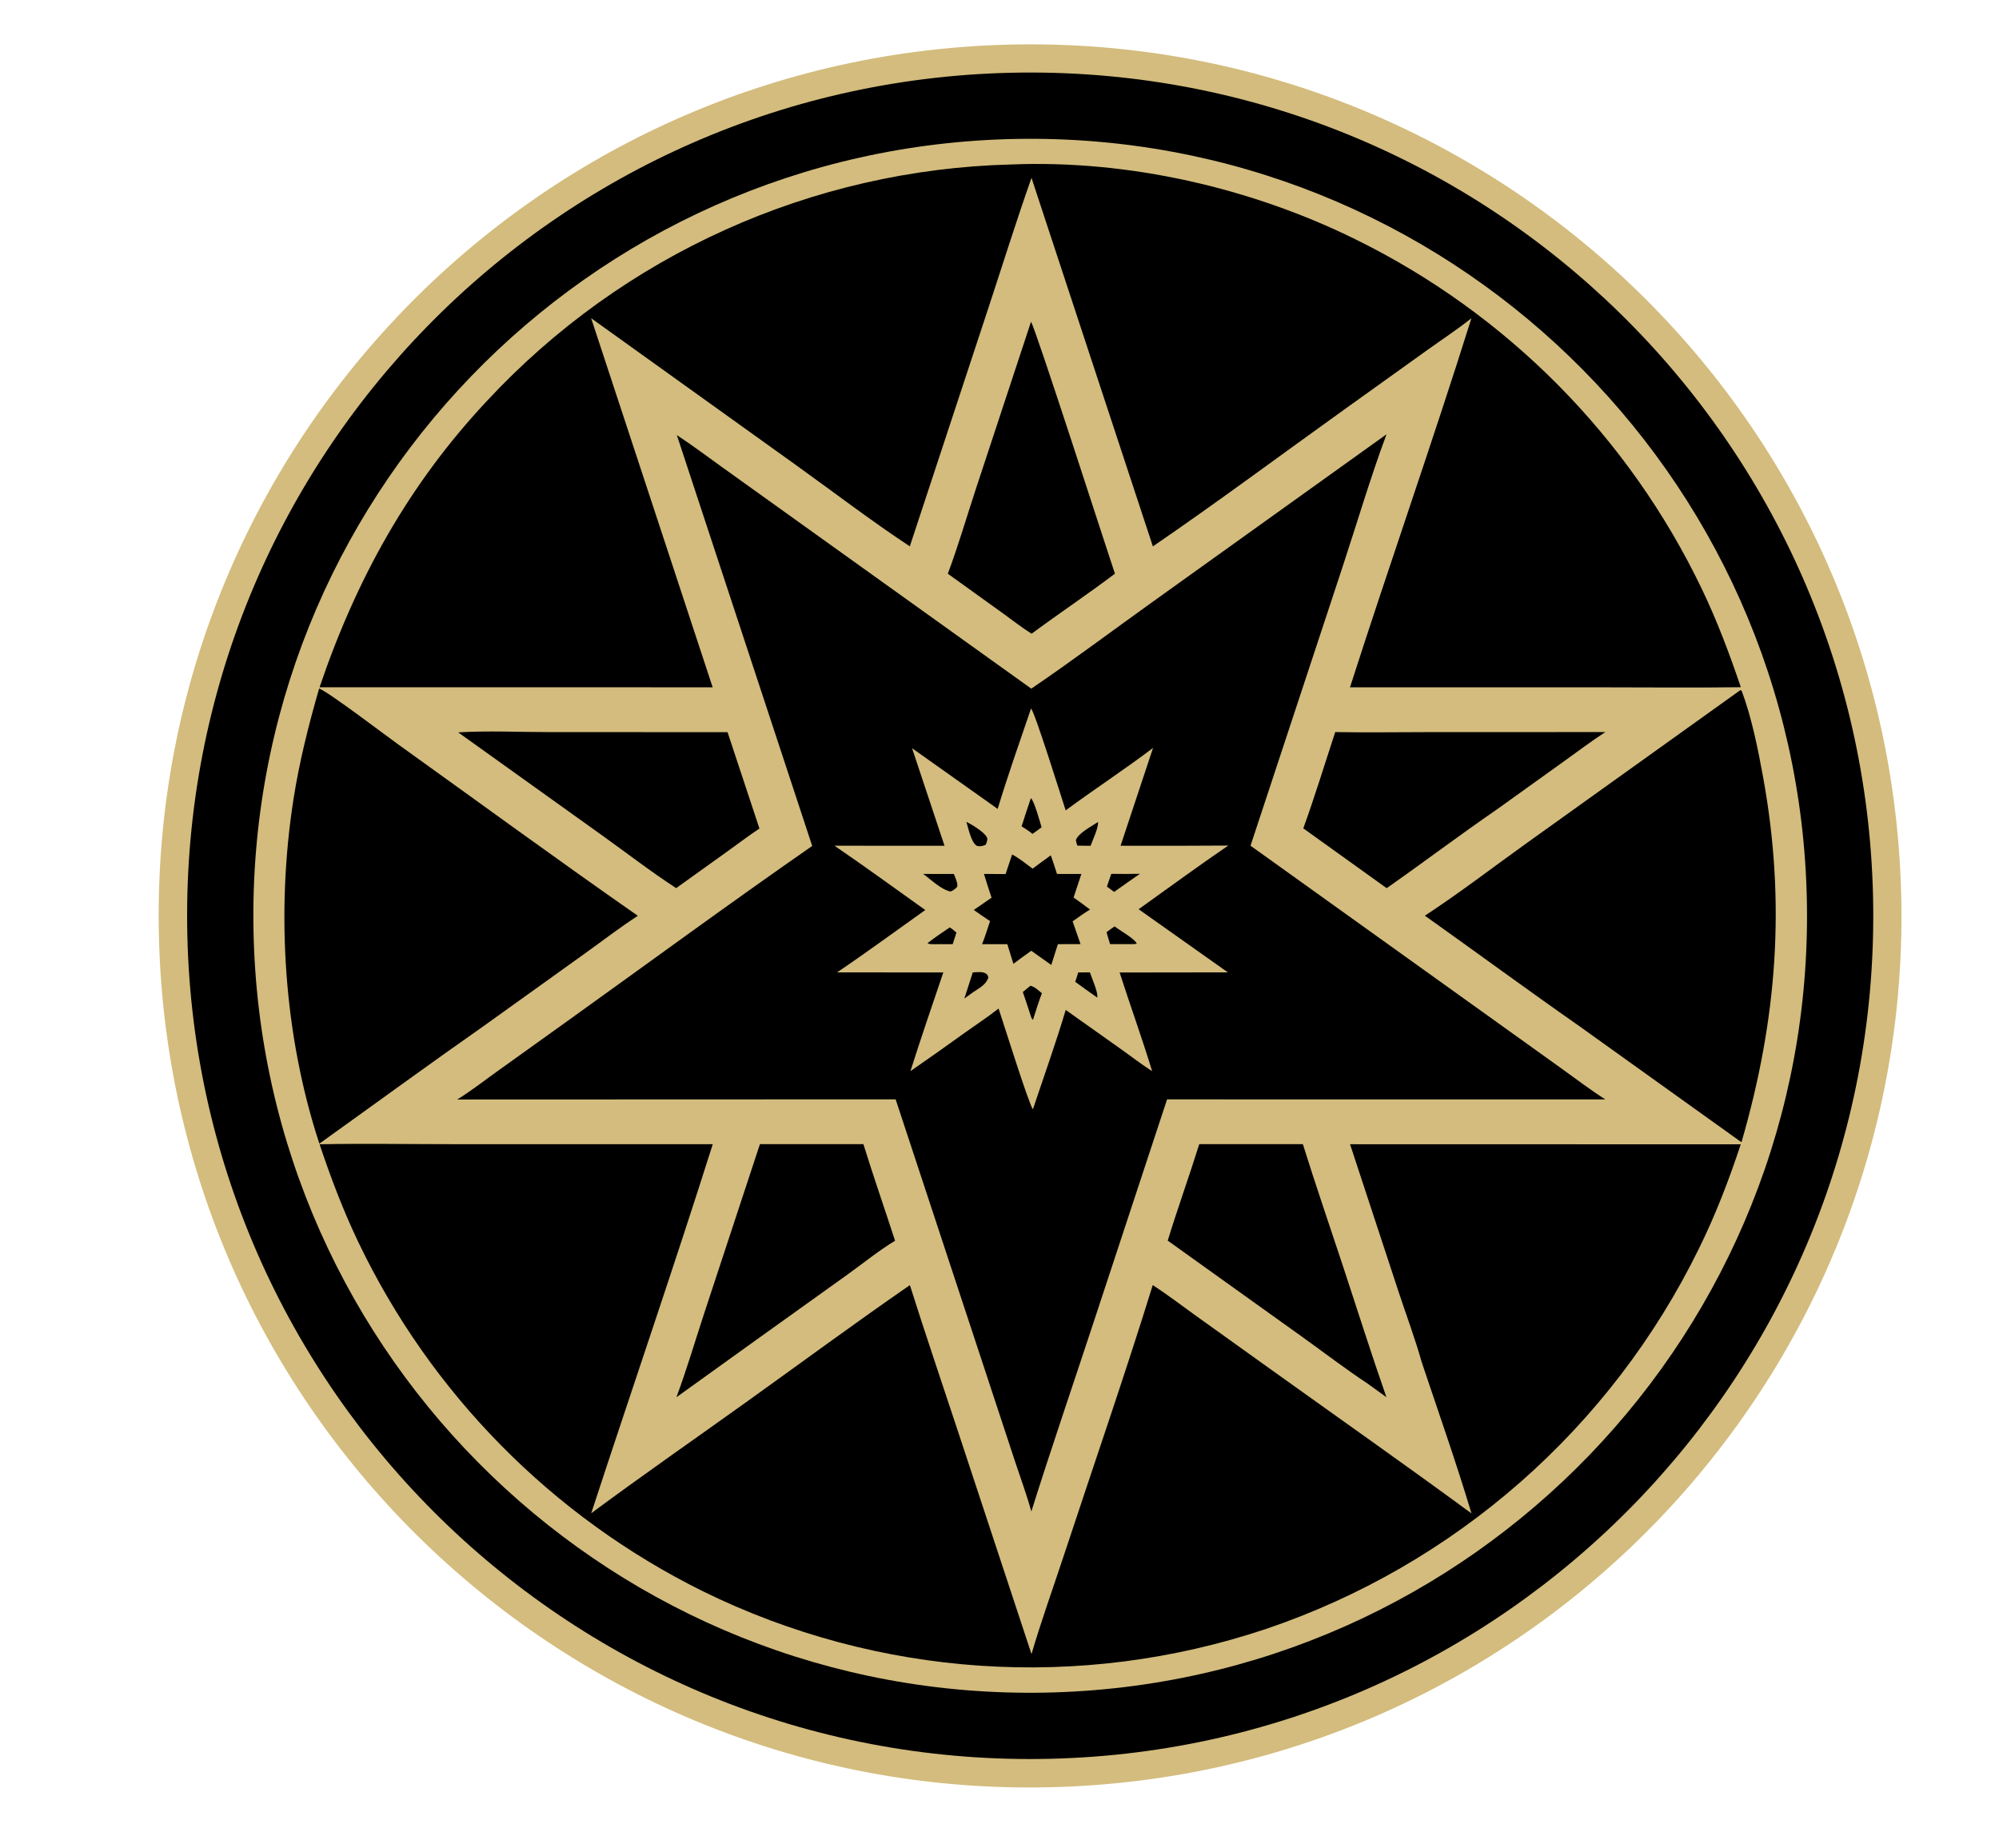
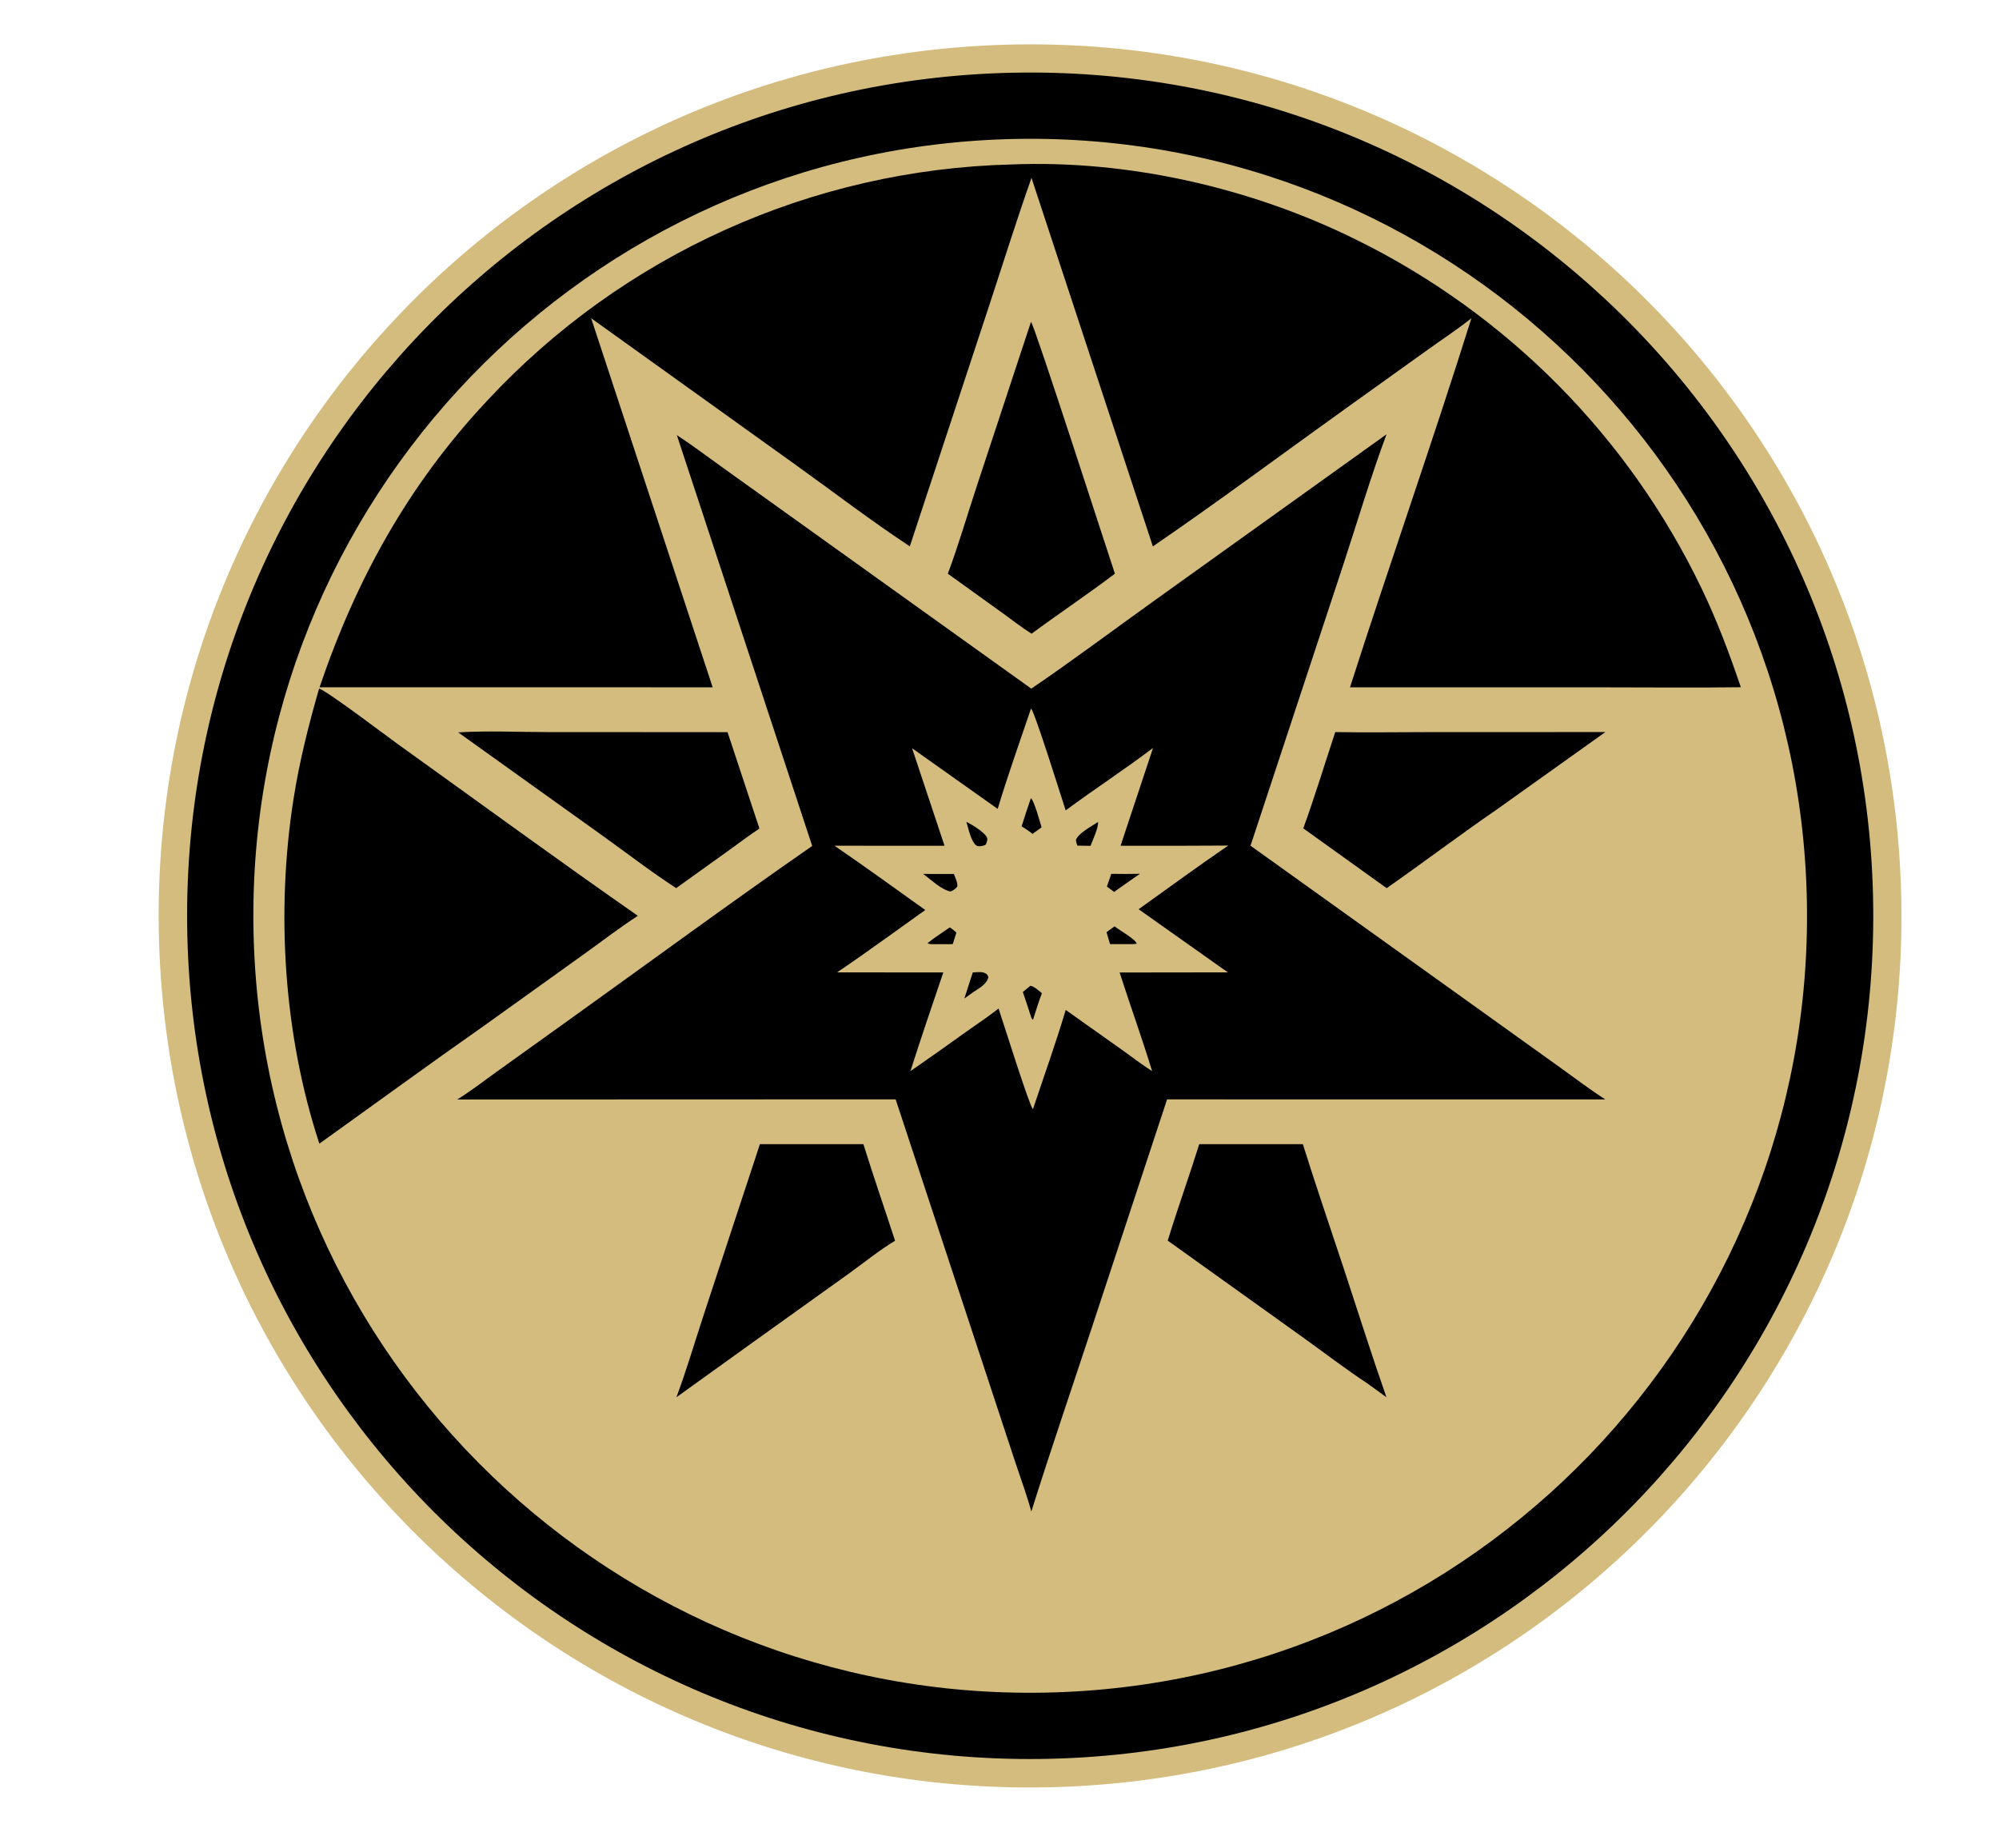
<svg xmlns="http://www.w3.org/2000/svg" width="847" height="783" viewBox="0 0 847 783">
  <path fill="#D3BC7D" d="M421.185 19.114C624.99 10.68 797.019 169.133 805.355 372.97C813.692 576.806 655.177 748.782 451.364 757.022C247.688 765.257 75.876 606.852 67.545 403.152C59.214 199.453 217.517 27.543 421.185 19.114Z" />
  <path d="M432.893 30.753C630.066 28.759 791.563 186.926 793.703 384.123C795.844 581.321 637.819 742.957 440.65 745.245C243.272 747.536 81.449 589.286 79.306 391.88C77.163 194.475 235.512 32.749 432.893 30.753Z" />
  <path fill="#D3BC7D" d="M430.583 58.863C612.282 55.593 762.25 200.217 765.598 381.939C768.945 563.662 624.406 713.712 442.709 717.139C260.901 720.568 110.759 575.901 107.409 394.067C104.06 212.234 248.772 62.134 430.583 58.863Z" />
  <path d="M587.479 184.004C580.646 202.393 575.027 221.465 568.884 240.111L529.86 358.313L628.803 429.187L661.229 452.426C667.495 456.915 673.689 461.65 680.183 465.794L520.897 465.796L494.507 465.775L462.793 561.968C454.184 588.095 445.249 614.158 436.989 640.396C435.09 633.466 432.525 626.595 430.274 619.766L417.445 580.84L379.495 465.773L193.739 465.841C199.416 462.346 204.792 458.13 210.213 454.247L239.323 433.391C274.227 408.384 308.879 382.905 344.142 358.413L286.789 184.346C293.177 188.517 299.314 193.16 305.517 197.606L337.728 220.685L436.966 291.772C454.412 279.908 471.384 267.168 488.541 254.88L587.479 184.004Z" />
  <path fill="#D3BC7D" d="M436.867 300.169C438.577 302.003 449.748 337.906 451.545 343.345C463.729 334.324 476.483 326.047 488.558 316.883L474.803 358.325C490.009 358.382 505.216 358.358 520.422 358.253C507.608 366.972 495.079 376.229 482.457 385.226L520.247 411.973L474.397 412.033C478.88 426 483.903 439.809 488.174 453.843C483.836 451.086 479.674 447.843 475.481 444.859L451.557 427.895C447.346 442.026 442.322 455.995 437.66 469.988C435.982 468.019 424.964 432.791 423.111 427.301C418.502 430.919 413.521 434.195 408.745 437.596C401.139 443.082 393.478 448.491 385.763 453.824C390.202 439.834 394.97 425.912 399.692 412.014L354.69 411.974C367.313 403.45 379.62 394.374 392.045 385.558C379.25 376.458 366.553 367.168 353.582 358.323L400.2 358.334L386.458 317.008L422.726 342.716C427.043 328.449 432.059 314.28 436.867 300.169Z" />
-   <path d="M428.853 362.022C431.929 363.667 434.719 365.965 437.522 368.035C440.053 366.102 442.668 364.266 445.243 362.39C446.188 364.988 446.998 367.645 447.856 370.273L458.185 370.292L454.893 380.259C457.245 381.917 459.565 383.62 461.852 385.366C459.314 386.854 456.907 388.683 454.485 390.358L457.829 400.001L448.239 400.027L445.435 408.845L436.963 402.82C434.413 404.63 431.888 406.475 429.389 408.354L426.816 400.042L416.126 400.022C417.4 396.849 418.394 393.51 419.501 390.272C417.168 388.752 414.897 387.119 412.605 385.537L420.139 380.331C419.014 376.995 417.94 373.641 416.917 370.272L426.078 370.33L428.853 362.022Z" />
  <path d="M436.802 338.164C438.254 339.354 440.589 348.167 441.339 350.523C440.033 351.431 438.756 352.385 437.468 353.317C436.093 352.09 434.401 351.121 432.866 350.101C434.087 346.1 435.483 342.134 436.802 338.164Z" />
  <path d="M391.166 370.271L404.17 370.29C404.714 371.719 405.548 373.411 405.642 374.94C405.696 375.806 405.511 375.739 404.971 376.344C404.221 376.988 403.71 377.363 402.764 377.716C398.855 376.989 394.403 372.614 391.166 370.271Z" />
  <path d="M436.598 417.655C438.352 417.973 440.081 419.725 441.474 420.813C440.041 424.416 438.957 428.263 437.733 431.948L437.558 432.005L437.127 431.597L437.467 431.961C437.144 431.503 436.976 431.165 436.808 430.624C435.707 427.17 434.565 423.73 433.384 420.303L436.598 417.655Z" />
  <path d="M470.866 370.23C474.913 370.304 478.96 370.3 483.006 370.216L477.746 373.864L472.067 377.889L469.011 375.63L470.866 370.23Z" />
  <path d="M472.262 392.49C474.013 393.929 481.264 397.977 481.64 399.86L480.263 400.008L470.361 400.014C469.805 398.35 469.35 396.638 468.849 394.956C469.94 394.086 471.126 393.304 472.262 392.49Z" />
  <path d="M412.177 412.002C413.706 411.933 415.993 411.592 417.389 412.294C418.367 412.786 418.477 413.135 418.787 414.092C417.91 417.176 414.923 418.618 412.422 420.312L408.607 423.055C409.822 419.379 411.013 415.694 412.177 412.002Z" />
-   <path d="M456.861 412.002L461.8 411.985C462.534 414.219 465.455 420.706 464.896 422.651C461.766 420.457 458.658 418.232 455.572 415.976C456.07 414.678 456.452 413.331 456.861 412.002Z" />
  <path d="M402.422 392.932C403.426 393.497 404.346 394.378 405.242 395.111L403.683 400.019L395.952 400.045C394.931 400.003 393.879 400.155 393.001 399.615C395.988 397.205 399.261 395.106 402.422 392.932Z" />
  <path d="M465.248 348.26C465.483 350.74 462.97 355.871 462.092 358.361L456.523 358.284C456.17 357.483 456.018 356.78 455.858 355.927C456.928 352.918 462.643 350.032 465.248 348.26Z" />
  <path d="M409.469 348.192C411.716 349.286 416.782 352.39 418.038 354.539C418.691 355.658 418.109 356.598 417.768 357.722C417.307 358.07 417.432 358.045 416.964 358.193C416.087 358.47 414.63 358.793 413.803 358.284C411.446 356.834 410.257 350.726 409.469 348.192Z" />
-   <path d="M135.412 484.806C154.161 484.44 172.99 484.771 191.747 484.77L302 484.788C285.465 537.084 267.558 588.999 250.514 641.138C272.141 625.107 294.325 609.717 316.213 594.036C339.286 577.506 362.182 560.621 385.529 544.485C392.082 565.272 399.147 585.93 405.966 606.634L437.063 700.805C441.205 686.642 446.282 672.623 450.905 658.605C463.439 620.598 476.601 582.687 488.435 544.461C494.395 548.32 500.114 552.731 505.891 556.867L538.769 580.414C567.017 600.647 595.472 620.644 623.481 641.205C617.072 619.772 609.541 598.48 602.442 577.258C599.642 567.265 595.907 557.348 592.654 547.483L572.029 484.789L737.577 484.828C732.585 499.906 726.931 514.687 719.888 528.939C682.651 605.026 616.562 663.08 536.316 690.193C457.8 716.473 372.089 710.719 297.789 674.18C233.928 642.571 182.515 590.451 151.777 526.16C145.341 512.709 140.142 498.927 135.412 484.806Z" />
  <path d="M428.598 69.677C478.112 67.683 530.056 79.547 574.401 101.435C638.496 132.938 690.145 185.072 721.053 249.462C727.557 263.014 732.796 276.945 737.612 291.167C718.501 291.426 699.362 291.216 680.249 291.216L572.005 291.217C588.763 238.97 607.038 187.178 623.458 134.826C617.543 139.547 611.071 143.792 604.914 148.202L569.623 173.483C542.627 192.824 515.888 212.746 488.488 231.498L439.179 81.809L437.067 75.347C430.665 93.443 424.938 111.834 418.929 130.067L385.5 231.479C368.895 220.519 352.873 208.223 336.683 196.629L250.474 134.82L301.965 291.202L135.402 291.177C150.937 245.382 173.131 205.274 206.355 169.834C263.942 107.898 344.059 71.792 428.598 69.677Z" />
  <path d="M135.22 291.701C139.486 293.378 163.33 311.525 168.747 315.409C202.543 339.636 236.144 364.231 270.254 388.01C262.595 392.986 255.24 398.66 247.809 403.981L205.587 434.249C182.005 450.773 158.733 467.785 135.318 484.549C120.197 438.434 116.875 386.586 124.333 338.746C126.832 322.714 130.737 307.265 135.22 291.701Z" />
-   <path d="M737.43 292.382L737.988 292.721C742.24 304.132 744.853 317.236 747.035 329.192C756.781 382.586 752.954 432.044 737.882 483.953L668.992 434.626C647.08 419.312 625.527 403.447 603.734 387.96C618.492 378.303 632.676 367.38 647.022 357.104L737.43 292.382Z" />
  <path d="M436.845 136.352C438.401 137.948 468.88 232.614 472.402 243.062C460.846 251.801 448.753 259.875 437.098 268.493C433.009 265.951 429.099 262.833 425.177 260.022L401.601 243.07C406.041 231.263 409.603 218.934 413.555 206.944L436.845 136.352Z" />
  <path d="M508.138 484.762L552.039 484.766C557.485 502.232 563.477 519.573 569.204 536.953C575.246 555.291 581.068 573.742 587.438 591.967L579.554 586.267C570.13 580.038 561.052 573.065 551.863 566.482L494.776 525.629C498.987 511.936 503.861 498.439 508.138 484.762Z" />
  <path d="M321.986 484.761L365.834 484.76C370.083 498.46 374.816 512.04 379.25 525.685C372.405 529.795 365.874 535.146 359.369 539.807L320.155 567.886L286.611 591.985C291.008 580.168 294.597 567.896 298.547 555.914L321.986 484.761Z" />
  <path d="M194.134 310.292C206.803 309.529 219.921 310.18 232.633 310.181L308.269 310.206L321.783 351.034C317.024 354.207 312.427 357.705 307.773 361.037L286.49 376.289C275.782 369.31 265.503 361.372 255.106 353.926L194.134 310.292Z" />
-   <path d="M565.76 310.166C579.07 310.415 592.431 310.183 605.748 310.184L680.204 310.166C674.362 313.956 668.758 318.203 663.092 322.254L634.201 342.975C618.464 353.79 603.199 365.35 587.549 376.303L552.218 350.957C557.1 337.521 561.279 323.746 565.76 310.166Z" />
+   <path d="M565.76 310.166C579.07 310.415 592.431 310.183 605.748 310.184L680.204 310.166L634.201 342.975C618.464 353.79 603.199 365.35 587.549 376.303L552.218 350.957C557.1 337.521 561.279 323.746 565.76 310.166Z" />
</svg>